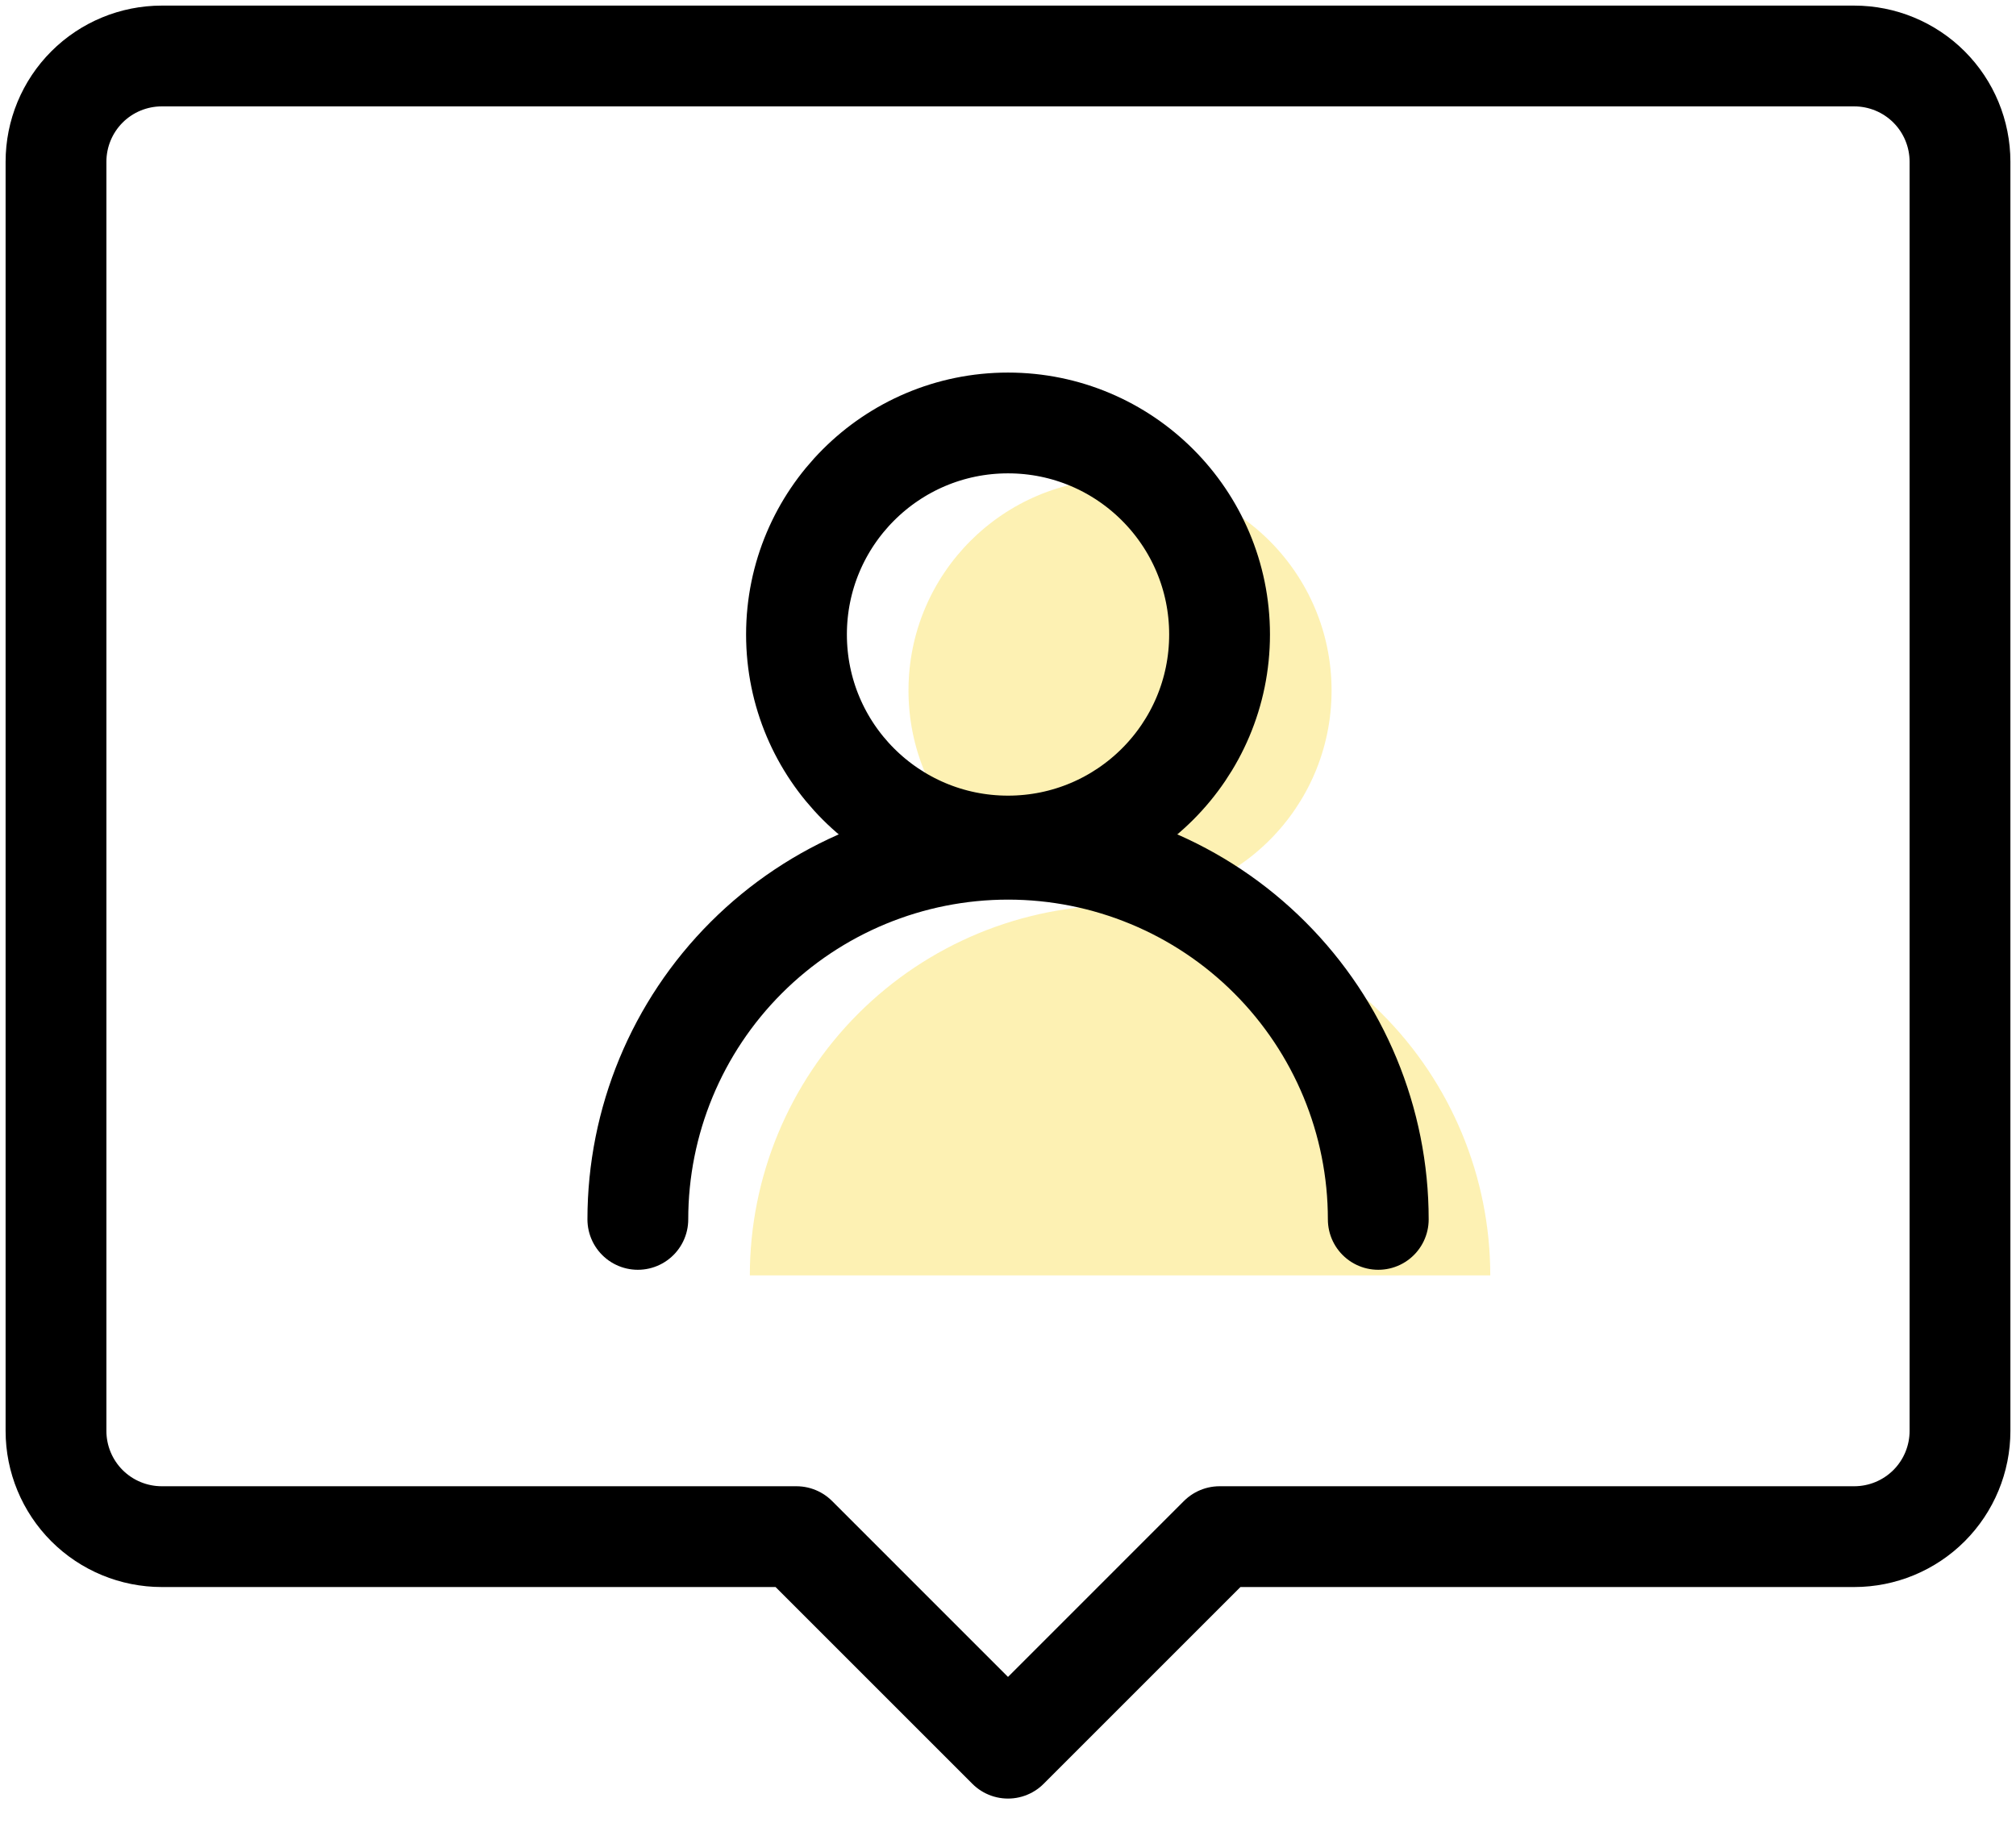
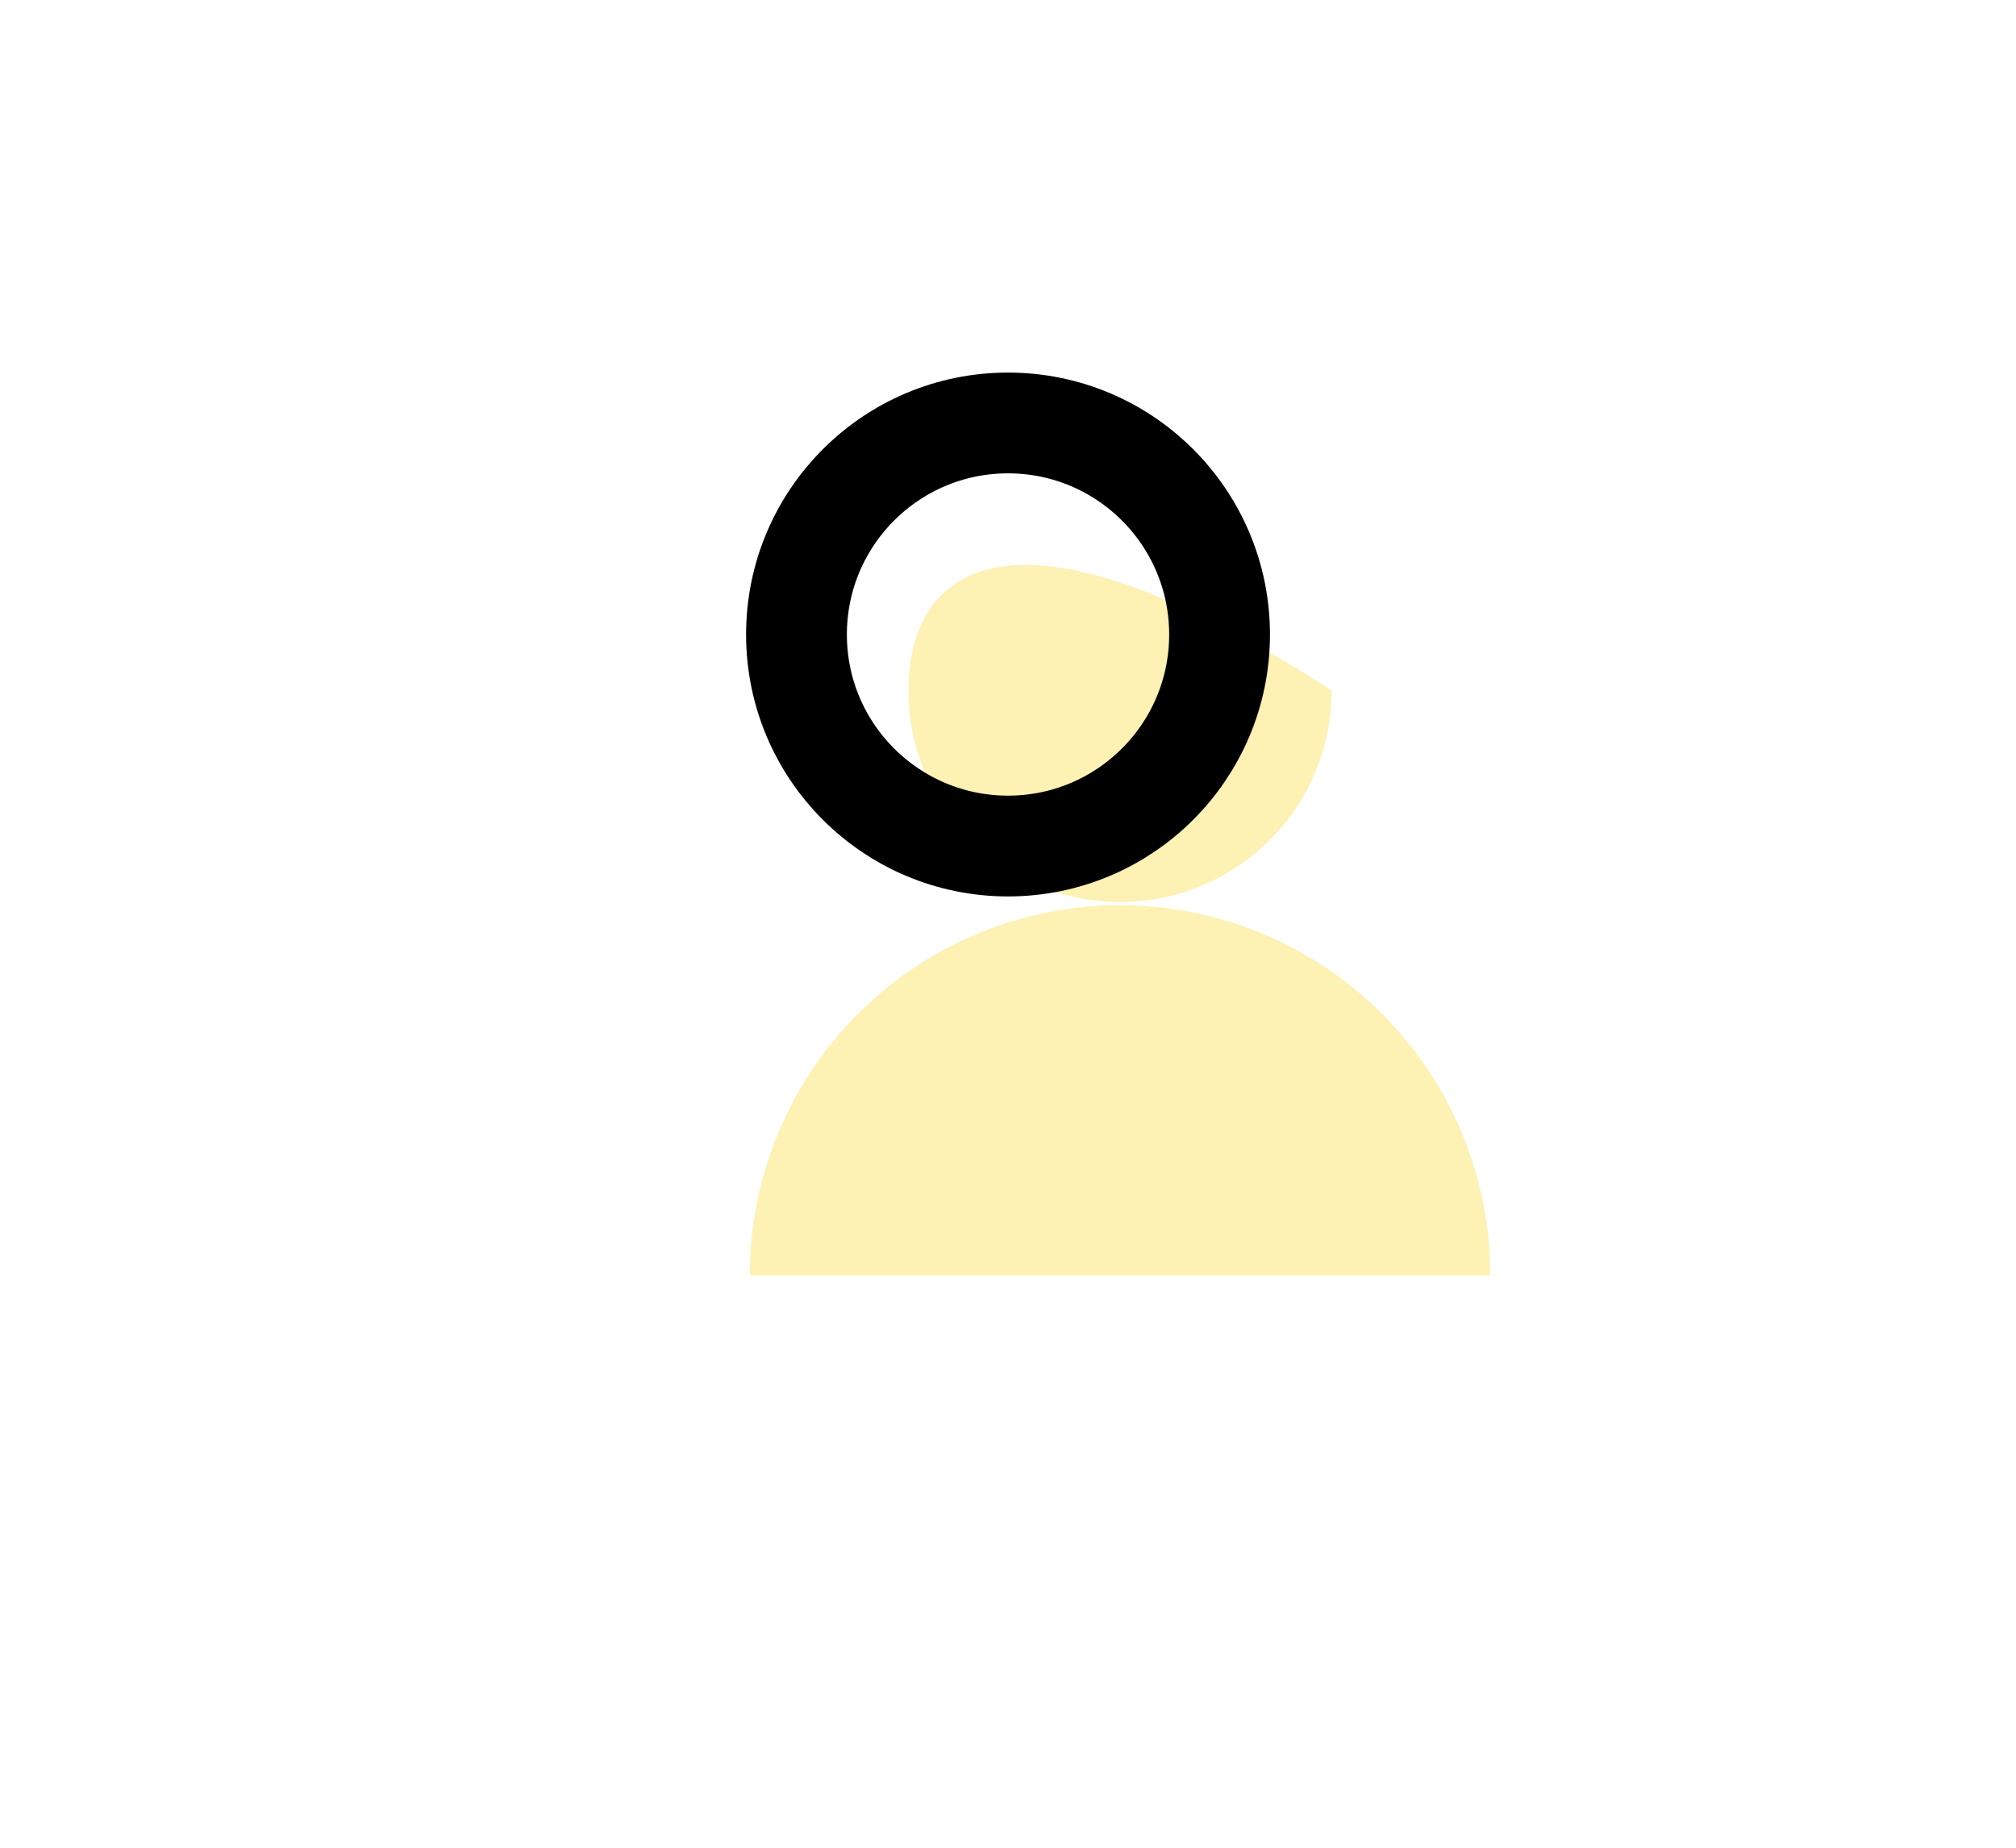
<svg xmlns="http://www.w3.org/2000/svg" width="36" height="33" viewBox="0 0 36 33" fill="none">
-   <path d="M20 16.11C22.087 16.11 23.778 14.419 23.778 12.332C23.778 10.246 22.087 8.554 20 8.554C17.914 8.554 16.223 10.246 16.223 12.332C16.223 14.419 17.914 16.11 20 16.11Z" fill="#F8D312" fill-opacity="0.32" />
+   <path d="M20 16.11C22.087 16.11 23.778 14.419 23.778 12.332C17.914 8.554 16.223 10.246 16.223 12.332C16.223 14.419 17.914 16.11 20 16.11Z" fill="#F8D312" fill-opacity="0.32" />
  <path d="M13.39 22.778C13.39 21.024 14.086 19.343 15.326 18.103C16.566 16.863 18.247 16.167 20.001 16.167C21.754 16.167 23.436 16.863 24.675 18.103C25.915 19.343 26.612 21.024 26.612 22.778" fill="#F8D312" fill-opacity="0.32" />
  <path d="M18 15.11C20.087 15.11 21.778 13.419 21.778 11.332C21.778 9.246 20.087 7.554 18 7.554C15.914 7.554 14.223 9.246 14.223 11.332C14.223 13.419 15.914 15.11 18 15.11Z" stroke="black" stroke-width="1.8" stroke-linecap="round" stroke-linejoin="round" />
-   <path d="M11.39 21.778C11.39 20.024 12.086 18.343 13.326 17.103C14.566 15.863 16.247 15.167 18.001 15.167C19.754 15.167 21.436 15.863 22.675 17.103C23.915 18.343 24.612 20.024 24.612 21.778" stroke="black" stroke-width="1.8" stroke-linecap="round" stroke-linejoin="round" />
-   <path d="M33.111 1H2.889C2.388 1 1.907 1.199 1.553 1.553C1.199 1.907 1 2.388 1 2.889V25.556C1 26.056 1.199 26.537 1.553 26.891C1.907 27.245 2.388 27.444 2.889 27.444H14.222L18 31.222L21.778 27.444H33.111C33.612 27.444 34.093 27.245 34.447 26.891C34.801 26.537 35 26.056 35 25.556V2.889C35 2.388 34.801 1.907 34.447 1.553C34.093 1.199 33.612 1 33.111 1Z" stroke="black" stroke-width="1.8" stroke-linecap="round" stroke-linejoin="round" />
</svg>